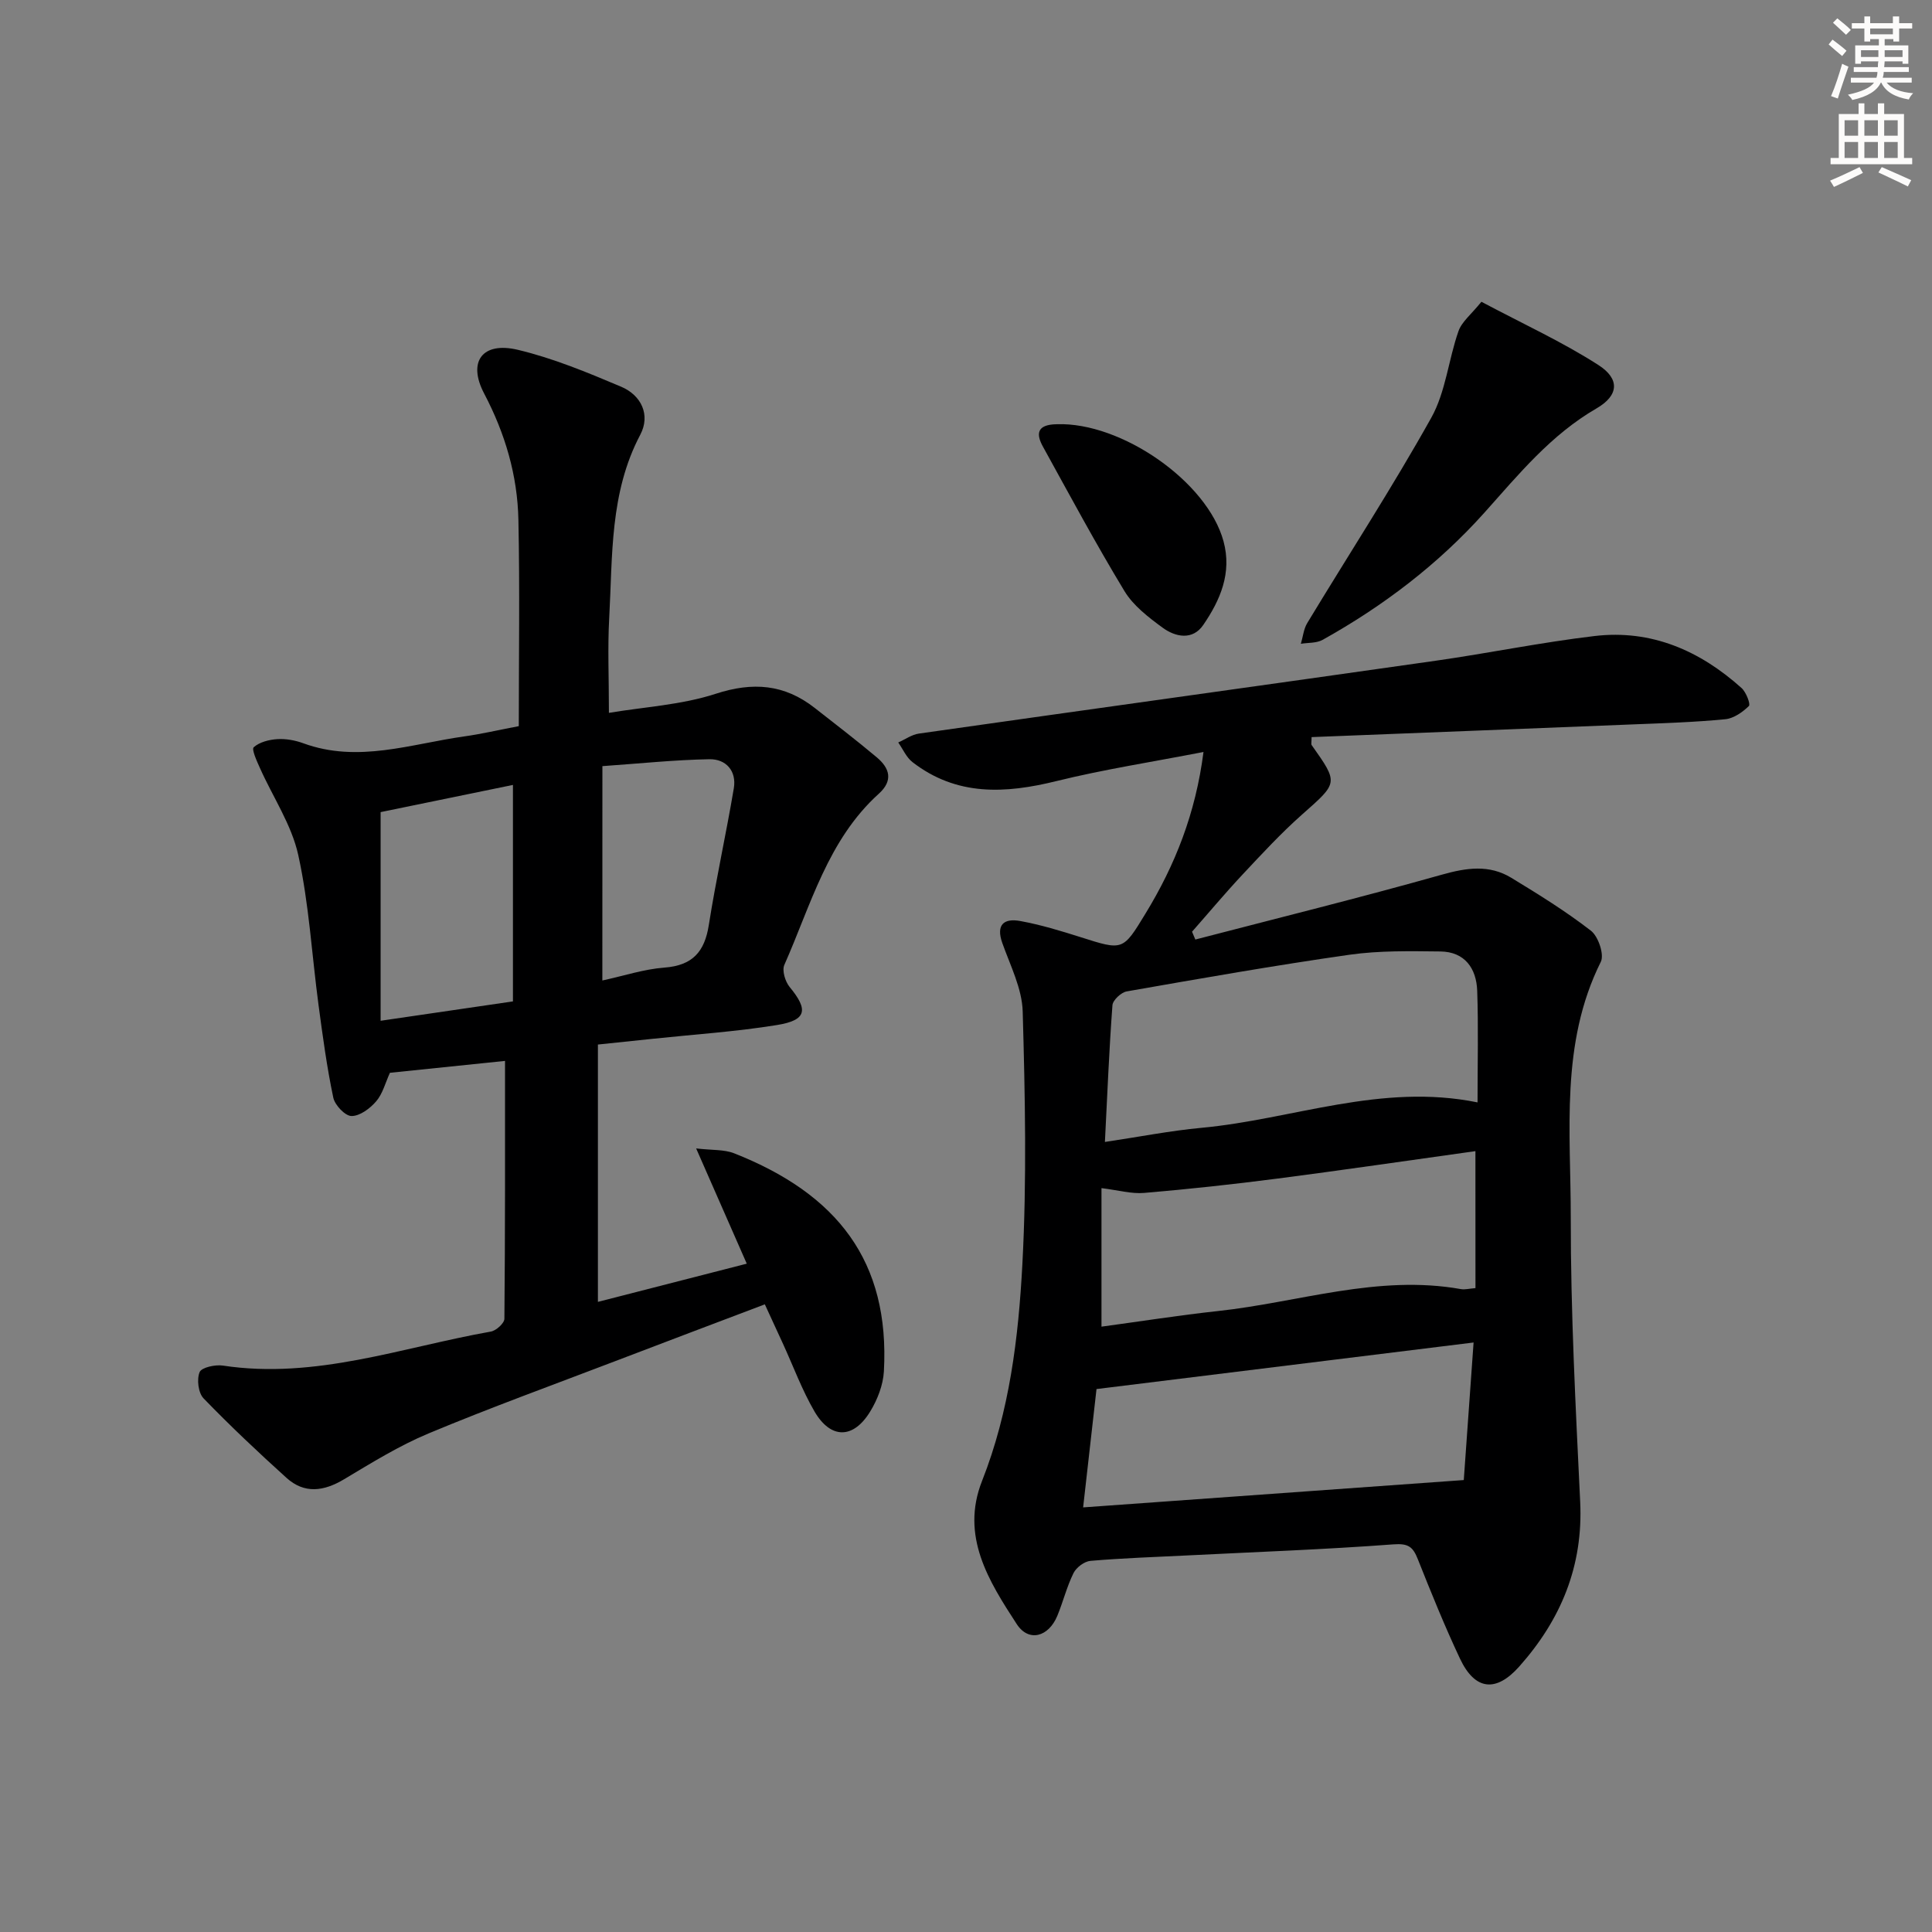
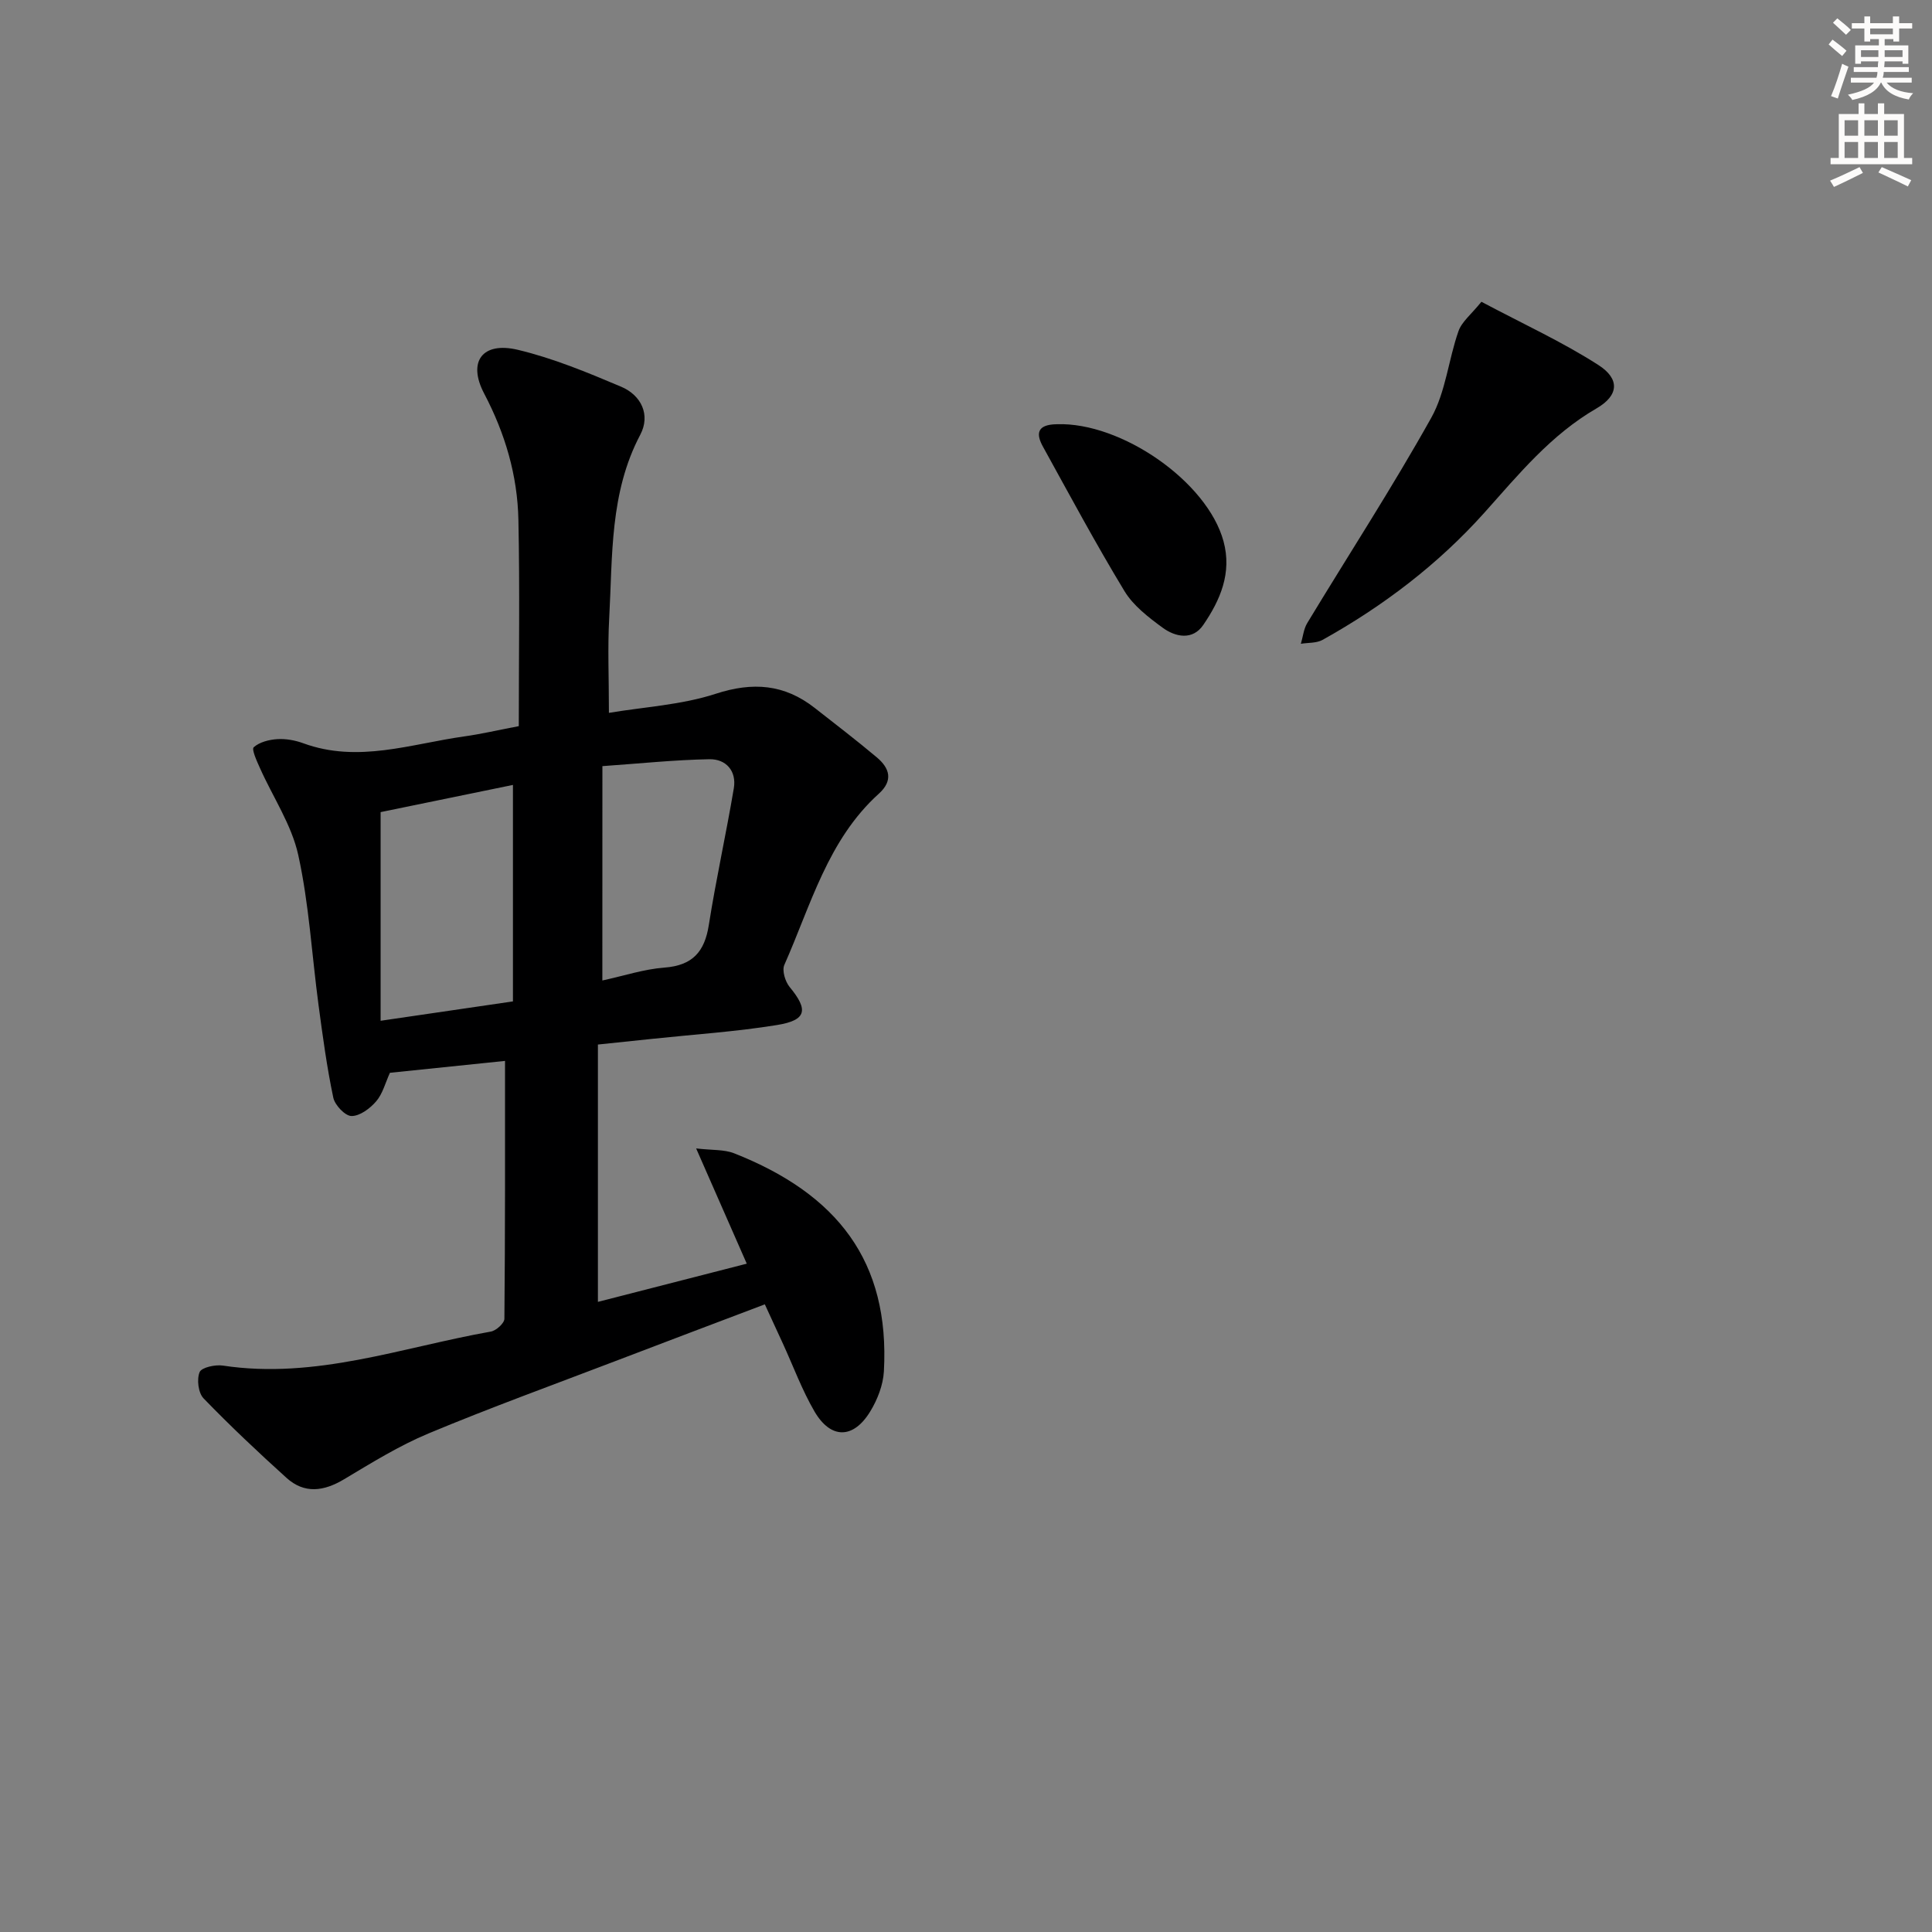
<svg xmlns="http://www.w3.org/2000/svg" enable-background="new 0 0 400 400" viewBox="0 0 400 400">
  <rect x="0" y="0" width="400" height="400" fill="#808080" stroke="none" />
  <g fill="#000001">
-     <path d="m249.17 155.69c-10.66 2.07-20.65 3.61-30.43 6.02-10.6 2.62-20.67 3.16-29.82-3.92-1.27-.98-1.98-2.69-2.95-4.07 1.43-.63 2.8-1.63 4.28-1.84 35.66-5.07 71.33-10 106.98-15.08 11-1.57 21.91-3.82 32.93-5.12 11.73-1.38 21.78 3.02 30.41 10.77.95.85 1.9 3.35 1.52 3.72-1.31 1.28-3.15 2.57-4.9 2.74-6.28.61-12.6.81-18.91 1.06-22.24.9-44.48 1.76-66.73 2.64 0 1.04-.13 1.45.02 1.66 5.6 7.91 5.48 7.76-1.98 14.36-4.35 3.85-8.32 8.15-12.3 12.4-3.61 3.85-7 7.91-10.49 11.87.23.54.45 1.08.68 1.62 17.03-4.43 34.11-8.66 51.05-13.43 5.1-1.44 9.8-2.13 14.37.65 5.64 3.43 11.29 6.93 16.49 10.96 1.52 1.18 2.79 4.93 2.04 6.44-8.45 16.96-6.2 35.17-6.22 52.97-.02 19.61 1.01 39.23 1.95 58.82.64 13.3-3.98 24.4-12.63 34.12-4.8 5.39-9.15 4.93-12.25-1.63-3.18-6.75-5.98-13.68-8.74-20.62-1-2.52-1.94-3.29-5.02-3.06-14.26 1.07-28.55 1.58-42.83 2.3-6.64.33-13.3.55-19.92 1.12-1.27.11-2.93 1.36-3.51 2.53-1.39 2.81-2.15 5.93-3.35 8.84-1.81 4.39-5.93 5.52-8.4 1.73-5.81-8.92-11.69-18.24-7.19-29.64 5.7-14.44 7.54-29.66 8.35-44.86.93-17.4.56-34.89.07-52.32-.13-4.77-2.57-9.53-4.22-14.19-1.38-3.89.41-5.17 3.73-4.56 4.21.77 8.35 2.03 12.45 3.33 8.8 2.8 8.76 2.86 13.46-4.87 6.13-10.04 10.38-20.74 12.01-33.46zm56.74 72.55c0-8.15.19-15.63-.07-23.09-.16-4.65-2.56-8.1-7.63-8.16-6.28-.07-12.64-.2-18.82.68-15.42 2.2-30.77 4.9-46.11 7.59-1.16.2-2.88 1.81-2.96 2.86-.69 9.24-1.06 18.49-1.56 28.31 7-1.04 13.48-2.32 20.02-2.93 18.86-1.75 37.15-9.33 57.13-5.26zm-78.89 59.35c-.8 7.11-1.76 15.55-2.77 24.5 26.49-1.9 52.36-3.76 78.81-5.66.62-8.76 1.32-18.54 2.03-28.48-26.39 3.26-51.85 6.4-78.07 9.64zm78.45-49.26c-13.7 1.91-27.32 3.91-40.97 5.68-9.18 1.19-18.39 2.19-27.61 2.97-2.67.23-5.44-.58-8.84-.99v28.68c8.06-1.09 16.06-2.36 24.1-3.23 16.75-1.81 33.14-7.62 50.34-4.54.79.14 1.64-.1 2.99-.21-.01-9.3-.01-18.55-.01-28.36z" />
    <path d="m104.56 219.65c-7.44.77-15.65 1.62-23.83 2.46-.97 2.13-1.51 4.36-2.85 5.91-1.27 1.48-3.38 3.06-5.11 3.04-1.31-.01-3.45-2.26-3.77-3.82-1.33-6.32-2.19-12.74-3.05-19.15-1.39-10.37-1.96-20.9-4.2-31.07-1.38-6.28-5.26-12-7.93-18-.64-1.43-1.77-3.88-1.29-4.31 1.19-1.07 3.17-1.57 4.87-1.68 1.77-.11 3.69.23 5.38.85 11.34 4.16 22.31.13 33.38-1.42 3.43-.48 6.81-1.27 11.25-2.12 0-14.22.22-28.47-.08-42.71-.19-9.22-2.74-17.87-7.1-26.17-3.48-6.63-.32-10.77 6.96-9.04 7.33 1.74 14.42 4.69 21.4 7.64 4.19 1.77 6.13 5.85 3.97 9.95-6.35 12.02-5.72 25.09-6.43 37.96-.34 6.1-.06 12.23-.06 19.62 7.32-1.23 15.01-1.64 22.08-3.94 7.72-2.52 14.25-2 20.53 2.92 4.31 3.38 8.66 6.71 12.85 10.23 2.64 2.22 3.47 4.77.42 7.53-10.57 9.55-14.07 23.07-19.56 35.44-.52 1.17.18 3.46 1.1 4.58 3.91 4.73 3.54 6.87-2.61 7.87-8.5 1.38-17.14 1.94-25.72 2.85-3.6.38-7.2.75-11.37 1.19v53.28c10.15-2.61 20.33-5.22 30.82-7.91-3.44-7.83-6.69-15.23-10.48-23.86 3.31.39 5.79.19 7.87 1.01 21.33 8.42 32.26 22.34 31 45.15-.16 2.83-1.33 5.85-2.83 8.3-3.5 5.74-8.18 5.76-11.55-.02-2.57-4.42-4.36-9.3-6.5-13.97-1.17-2.56-2.36-5.12-3.77-8.19-10.42 3.95-20.76 7.85-31.08 11.8-12.87 4.92-25.84 9.62-38.55 14.93-6.09 2.54-11.8 6.09-17.49 9.49-4.2 2.51-8.21 3.06-11.93-.31-5.88-5.31-11.66-10.76-17.16-16.45-1.09-1.13-1.43-3.93-.81-5.43.4-.97 3.23-1.59 4.82-1.35 19.17 2.91 37.11-3.79 55.47-7.04 1.1-.19 2.8-1.73 2.81-2.65.17-17.76.13-35.52.13-53.39zm1.64-12.32c0-14.93 0-29.6 0-44.82-9.53 1.96-18.73 3.85-27.4 5.63v43.2c9.5-1.39 18.17-2.66 27.4-4.01zm18.51-4.33c4.44-.96 8.61-2.35 12.86-2.67 5.8-.44 8.31-3.26 9.18-8.8 1.49-9.48 3.59-18.86 5.18-28.33.6-3.59-1.63-6.08-5.07-6.01-7.21.13-14.4.89-22.14 1.43-.01 15.3-.01 29.57-.01 44.38z" />
    <path d="m306.71 62.48c8.7 4.62 16.81 8.33 24.23 13.1 4.48 2.88 4.22 6.3-.39 8.97-9.45 5.47-16.1 13.63-23.2 21.57-9.58 10.7-20.96 19.36-33.53 26.36-1.26.7-2.98.56-4.49.81.43-1.44.57-3.05 1.32-4.29 8.57-14.17 17.61-28.07 25.68-42.51 2.99-5.35 3.55-12 5.63-17.92.68-1.96 2.63-3.46 4.75-6.09z" />
    <path d="m218.84 87.83c13.31-.45 31.13 11.87 34.48 24.25 1.77 6.55-.68 12.17-4.19 17.3-2.21 3.25-5.77 2.53-8.46.55-2.91-2.14-6.03-4.53-7.85-7.53-5.93-9.78-11.35-19.88-16.88-29.91-1.33-2.4-1.56-4.61 2.9-4.66z" />
  </g>
  <path d="m378.6 9.2.8-1c.9.7 1.9 1.4 2.9 2.3l-.9 1.1c-1.1-.9-2-1.7-2.8-2.4zm.5 10.7c.9-2.1 1.6-4.3 2.3-6.7.4.2.8.4 1.3.6-.7 2.1-1.5 4.3-2.2 6.6zm.4-15.2.9-.9c1 .8 2 1.6 2.8 2.4l-1 1c-1-.9-1.9-1.8-2.7-2.5zm12.5-1.3h1.2v1.4h2.7v1.1h-2.7v2.7h-1.2v-.5h-1.8v1.3h4.9v3.8h-1.2v-.5h-3.7c0 .4-.1.9-.1 1.2h5.1v1h-5.2c0 .5-.1.9-.2 1.2h6v1h-5.2c1.1 1.3 2.9 2 5.5 2.2-.4.4-.7.8-.9 1.3-2.9-.5-4.8-1.6-5.7-3.5h-.1c-.8 1.7-2.7 2.9-5.9 3.6-.2-.4-.6-.8-.9-1.1 2.8-.6 4.6-1.4 5.4-2.5h-4.8v-1h5.3c.1-.3.2-.7.2-1.2h-4.9v-1h5c0-.4 0-.8.1-1.2h-3.6v.5h-1.2v-3.8h4.9v-1.3h-1.8v.5h-1.2v-2.7h-2.6v-1.1h2.6v-1.4h1.2v1.4h4.7v-1.4zm-6.7 8.4h3.6c0-.4 0-.9 0-1.4h-3.6zm1.9-4.7h4.7v-1.2h-4.7zm6.7 3.3h-3.7v1.4h3.7z" fill="#fcfbfa" />
  <path d="m384.7 21.4h1.3v2.2h2.8v-2.2h1.3v2.2h4.1v9.1h1.7v1.3h-16.9v-1.3h1.7v-9.1h4.1v-2.2zm.3 13.2.7 1.2c-1.8.9-3.8 1.9-6 2.9-.2-.4-.5-.8-.8-1.3 2.4-1 4.4-2 6.1-2.8zm-3.1-6.5h2.8v-3.2h-2.8zm0 4.6h2.8v-3.3h-2.8zm4.1-4.6h2.8v-3.2h-2.8zm0 4.6h2.8v-3.3h-2.8zm3.6 1.9c2.1.9 4.1 1.8 6.1 2.7l-.7 1.3c-2.2-1.1-4.2-2-6.1-2.9zm3.3-9.7h-2.8v3.2h2.8zm-2.8 7.8h2.8v-3.3h-2.8z" fill="#fcfbfa" />
</svg>